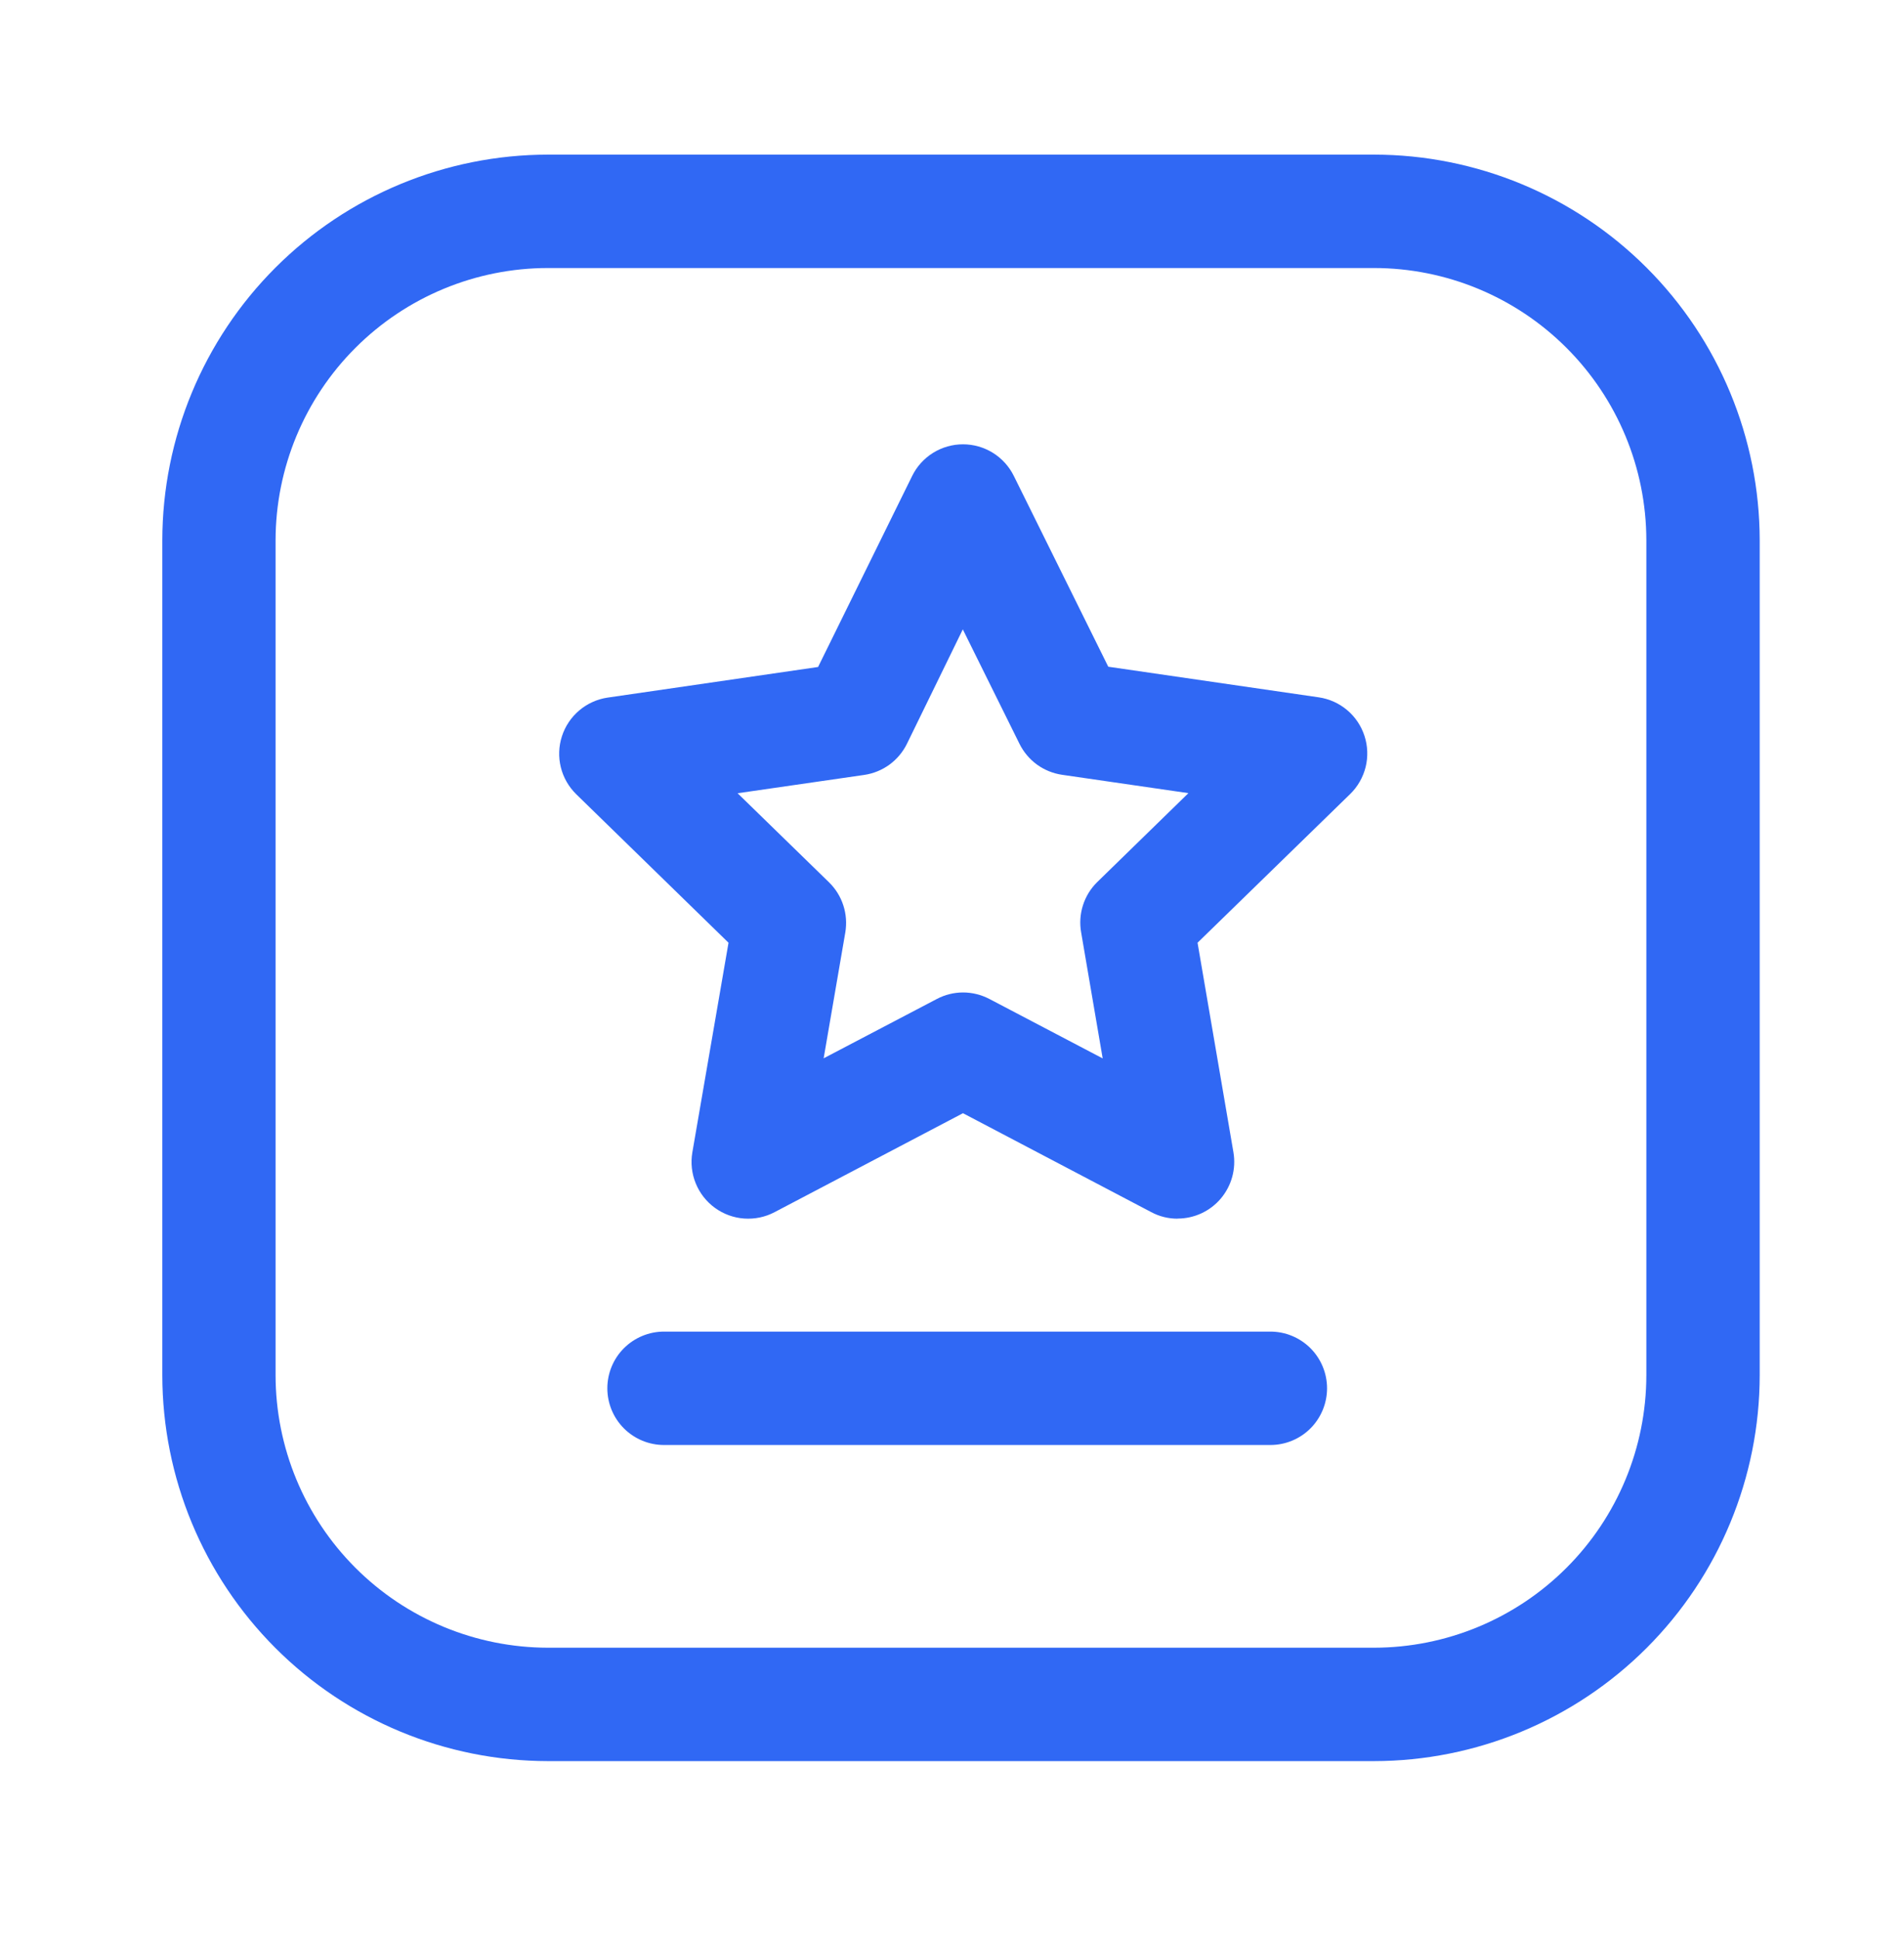
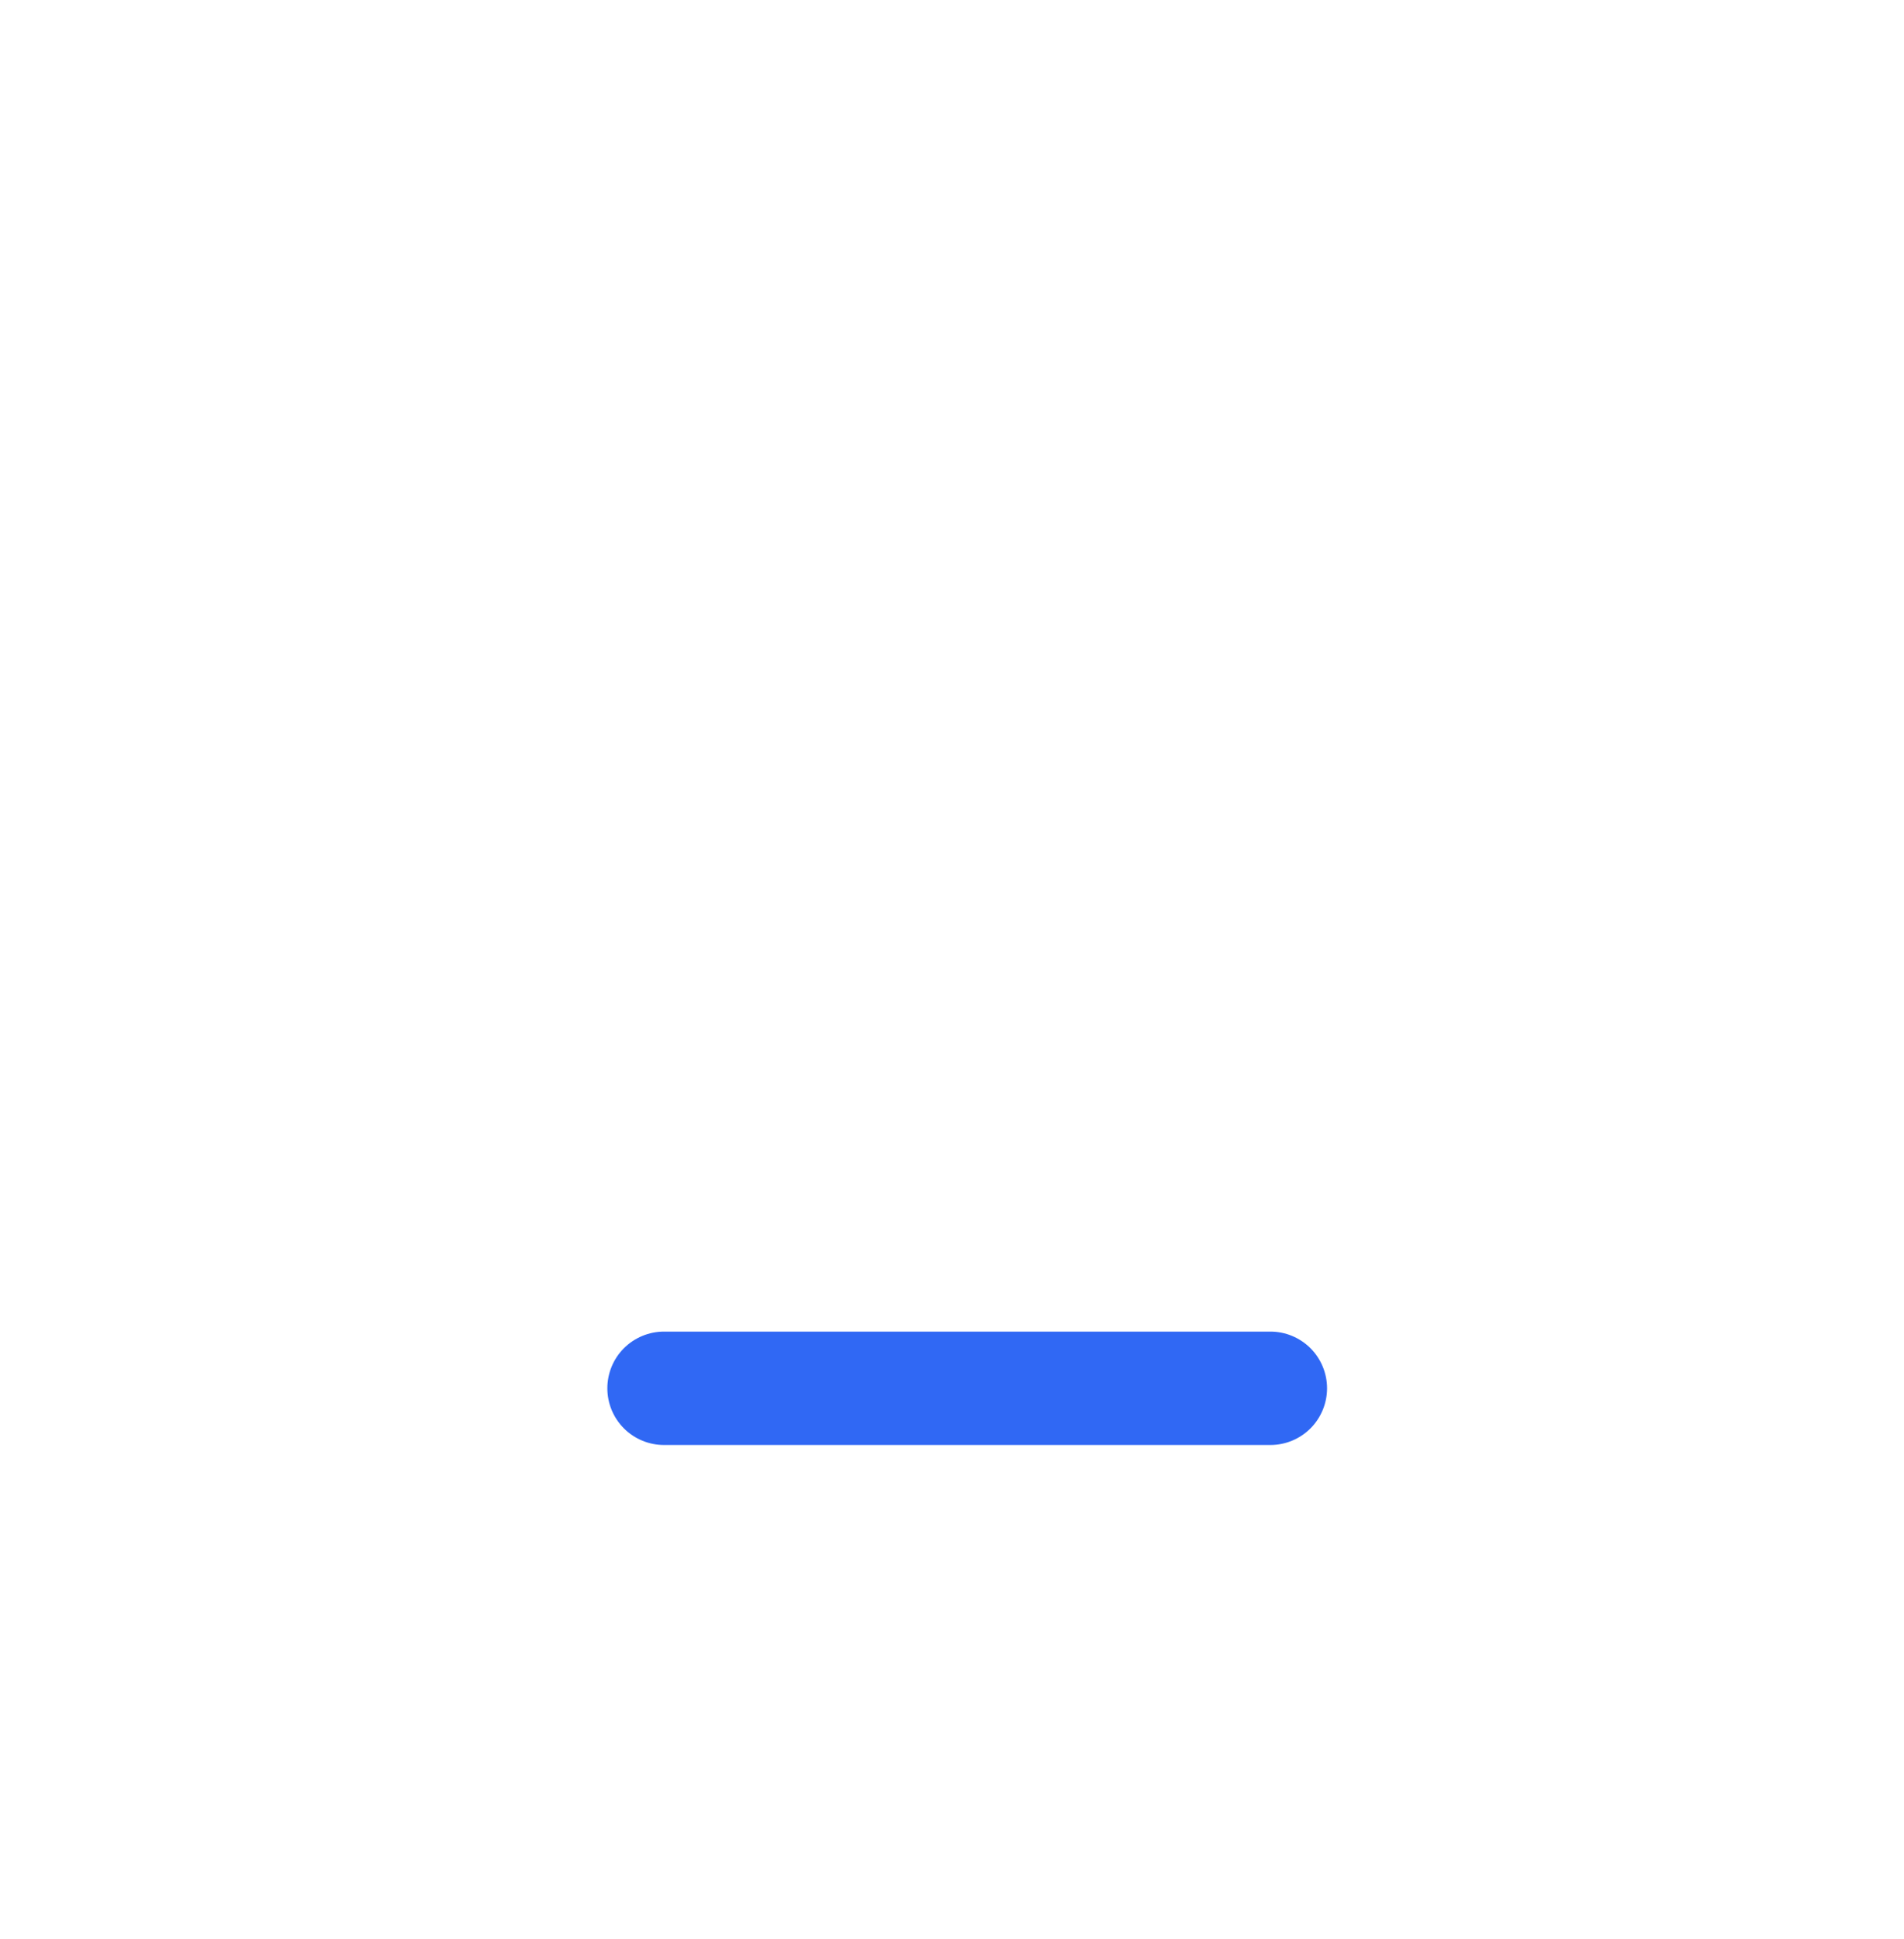
<svg xmlns="http://www.w3.org/2000/svg" width="56" height="57" viewBox="0 0 56 57" fill="none">
  <path d="M37.364 42.484H19.53C19.088 42.484 18.664 42.309 18.351 41.996C18.038 41.683 17.863 41.259 17.863 40.817C17.863 40.375 18.038 39.951 18.351 39.638C18.664 39.326 19.088 39.15 19.53 39.15H37.364C37.806 39.15 38.23 39.326 38.543 39.638C38.855 39.951 39.031 40.375 39.031 40.817C39.031 41.259 38.855 41.683 38.543 41.996C38.23 42.309 37.806 42.484 37.364 42.484Z" fill="#3068F4" />
-   <path d="M34.636 35.83C34.365 35.831 34.099 35.766 33.861 35.638L28.323 32.729L22.783 35.638C22.508 35.783 22.198 35.848 21.887 35.826C21.577 35.804 21.279 35.695 21.028 35.513C20.776 35.33 20.58 35.08 20.463 34.792C20.345 34.504 20.311 34.189 20.363 33.882L21.427 27.717L16.949 23.352C16.727 23.135 16.569 22.86 16.495 22.559C16.42 22.257 16.432 21.941 16.528 21.645C16.624 21.349 16.8 21.087 17.038 20.886C17.275 20.686 17.564 20.555 17.871 20.51L24.061 19.61L26.829 13.992C26.966 13.713 27.179 13.479 27.443 13.314C27.708 13.15 28.012 13.063 28.323 13.063C28.634 13.063 28.939 13.15 29.203 13.314C29.468 13.479 29.68 13.713 29.818 13.992L32.596 19.602L38.787 20.502C39.094 20.547 39.383 20.676 39.621 20.877C39.859 21.077 40.036 21.34 40.132 21.636C40.228 21.931 40.24 22.248 40.166 22.55C40.091 22.852 39.934 23.127 39.712 23.344L35.222 27.717L36.278 33.882C36.318 34.121 36.306 34.366 36.242 34.6C36.178 34.834 36.064 35.05 35.908 35.236C35.752 35.421 35.557 35.57 35.337 35.672C35.117 35.774 34.878 35.827 34.636 35.827V35.83ZM28.323 29.179C28.593 29.179 28.86 29.245 29.099 29.37L32.432 31.118L31.799 27.417C31.751 27.151 31.769 26.878 31.85 26.621C31.931 26.363 32.074 26.129 32.266 25.939L34.953 23.319L31.241 22.78C30.973 22.741 30.719 22.638 30.5 22.48C30.282 22.321 30.105 22.111 29.985 21.869L28.318 18.504L26.673 21.872C26.553 22.114 26.377 22.323 26.159 22.482C25.941 22.64 25.687 22.744 25.42 22.783L21.694 23.322L24.381 25.939C24.575 26.128 24.72 26.36 24.803 26.617C24.887 26.874 24.907 27.148 24.862 27.414L24.225 31.115L27.559 29.368C27.795 29.244 28.057 29.18 28.323 29.179Z" fill="#3068F4" />
-   <path d="M40.412 51.778H16.115C13.108 51.774 10.225 50.578 8.099 48.451C5.973 46.324 4.777 43.441 4.774 40.434V15.884C4.778 12.878 5.974 9.996 8.1 7.87C10.226 5.744 13.109 4.549 16.115 4.546H40.415C43.422 4.549 46.305 5.745 48.431 7.871C50.557 9.997 51.753 12.88 51.756 15.887V40.431C51.754 43.439 50.558 46.324 48.431 48.451C46.304 50.578 43.42 51.775 40.412 51.778ZM16.115 7.88C13.992 7.881 11.957 8.725 10.455 10.226C8.953 11.726 8.108 13.761 8.105 15.884V40.428C8.106 42.553 8.95 44.59 10.452 46.093C11.954 47.596 13.991 48.441 16.115 48.444H40.415C42.538 48.441 44.573 47.596 46.074 46.094C47.575 44.593 48.42 42.557 48.422 40.434V15.884C48.419 13.761 47.574 11.726 46.072 10.226C44.571 8.725 42.535 7.881 40.412 7.88H16.115Z" fill="#3068F4" />
</svg>